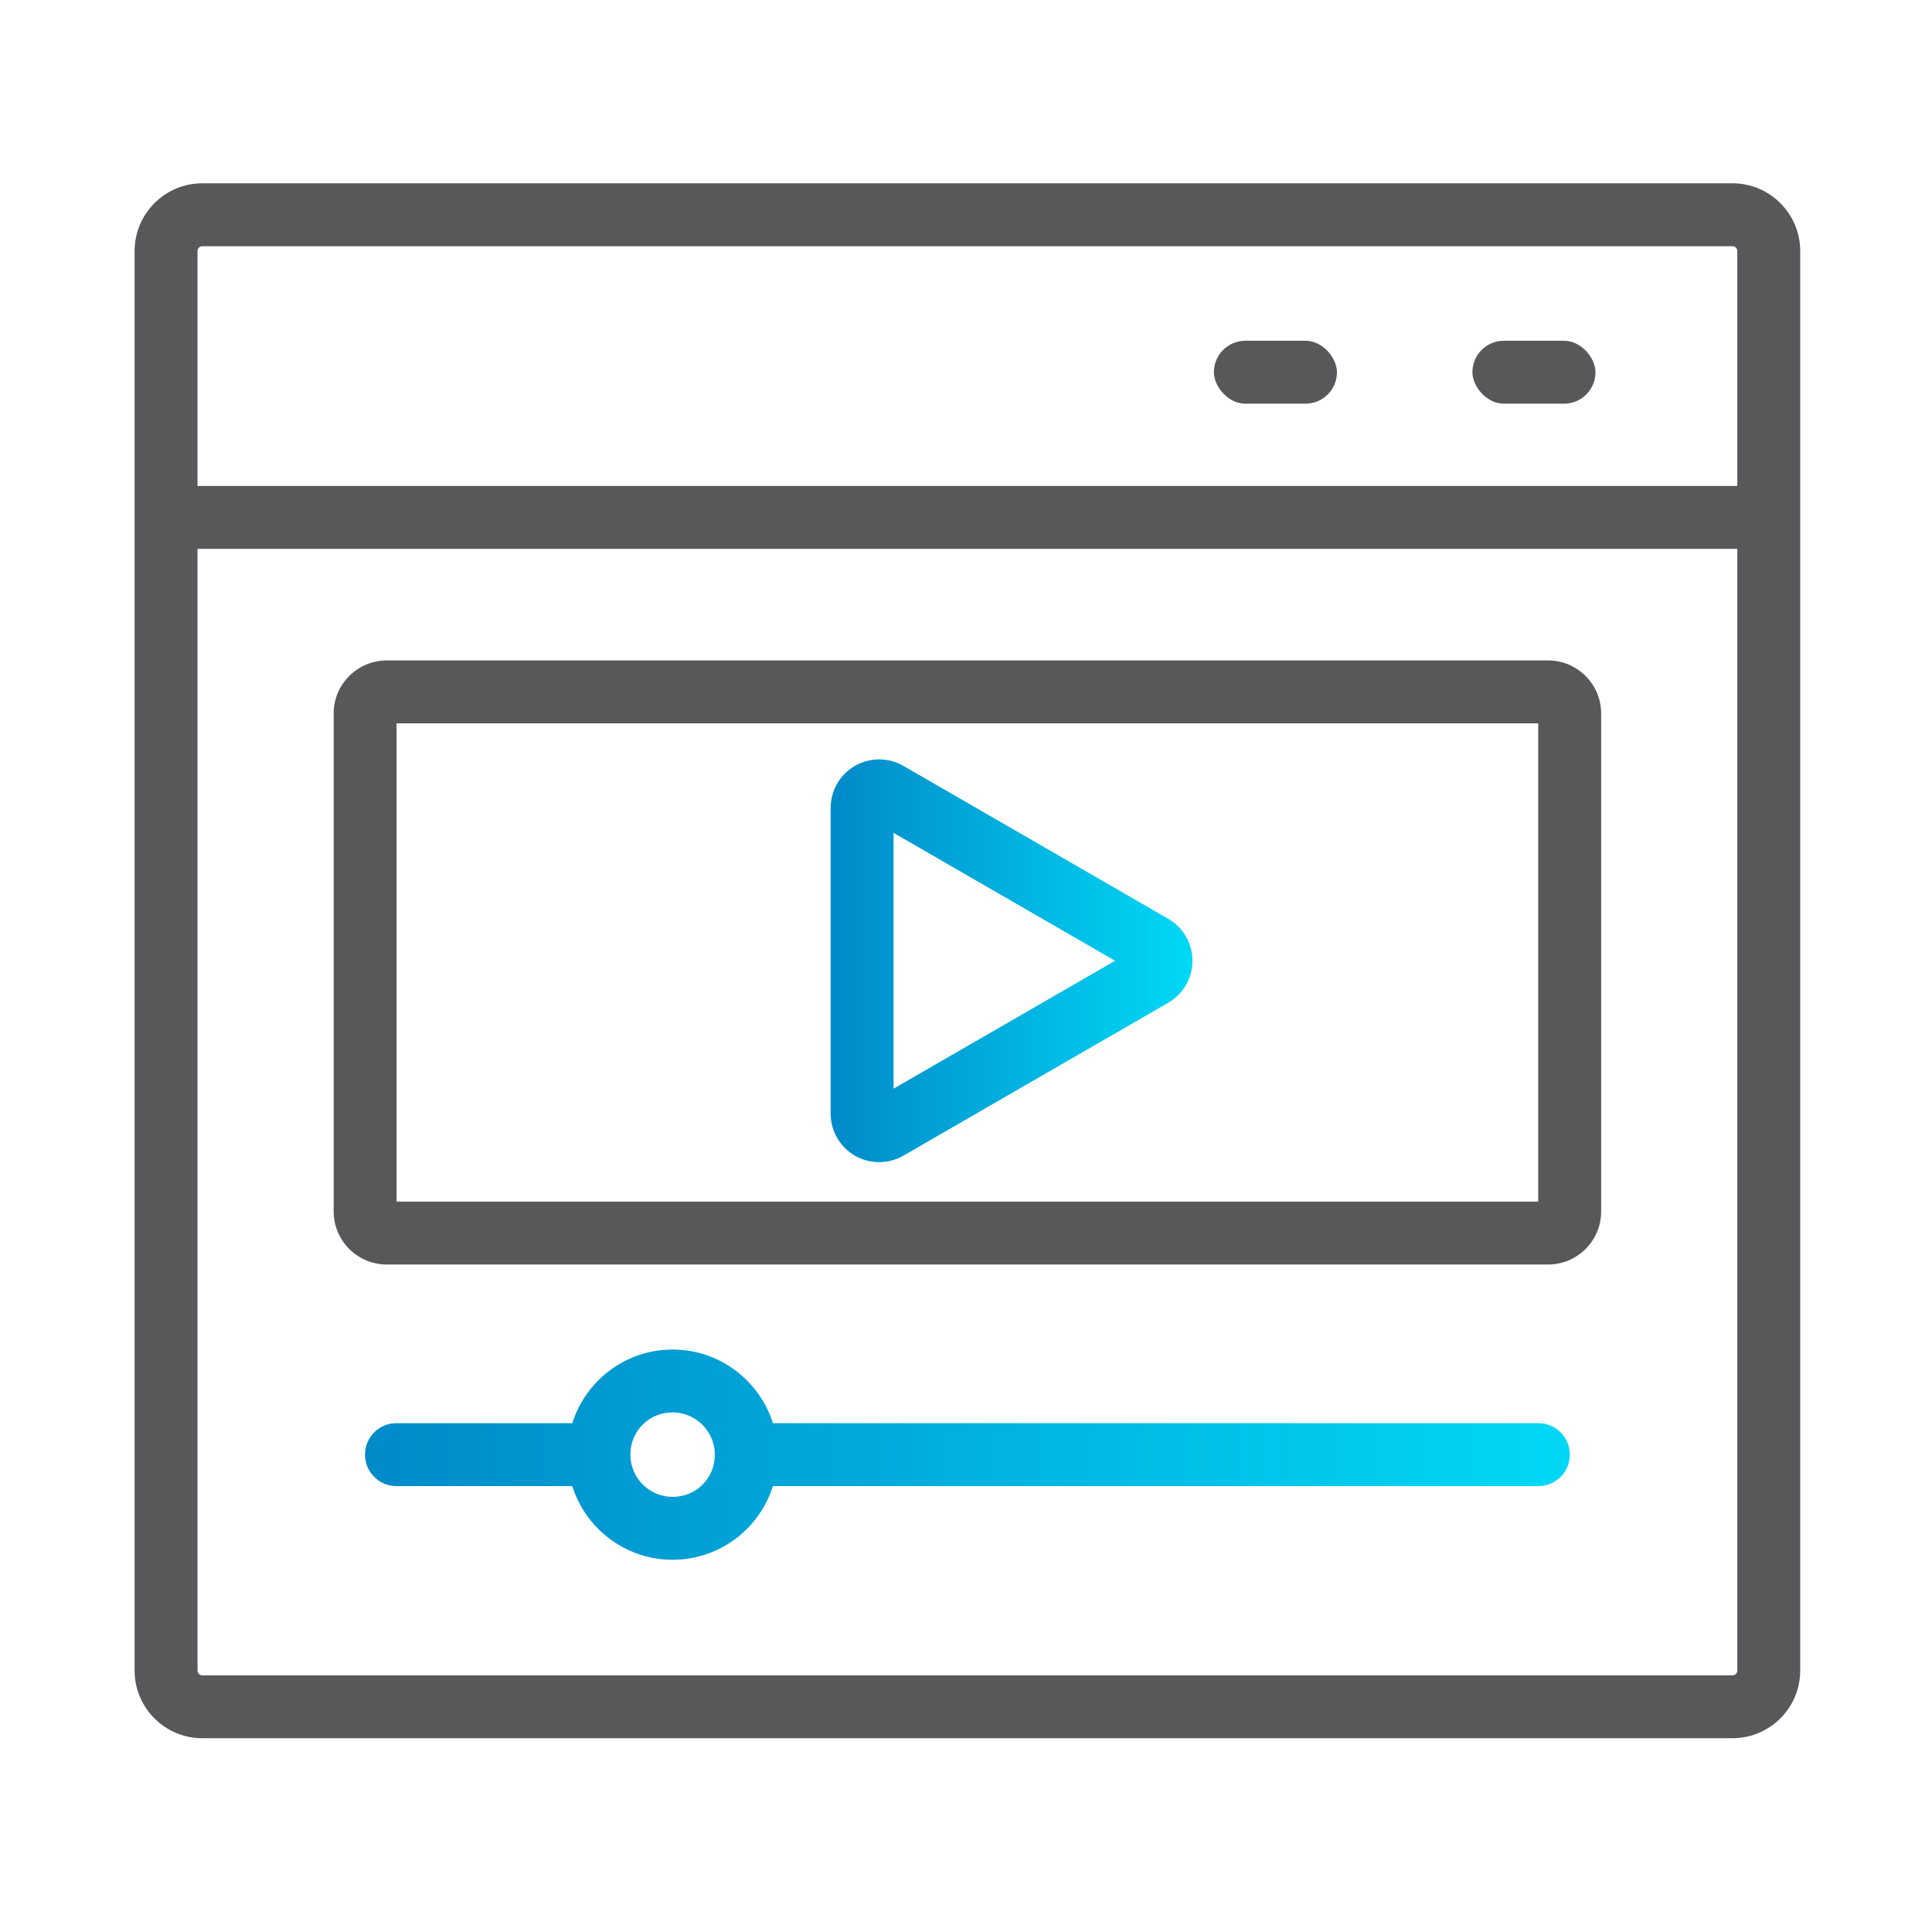
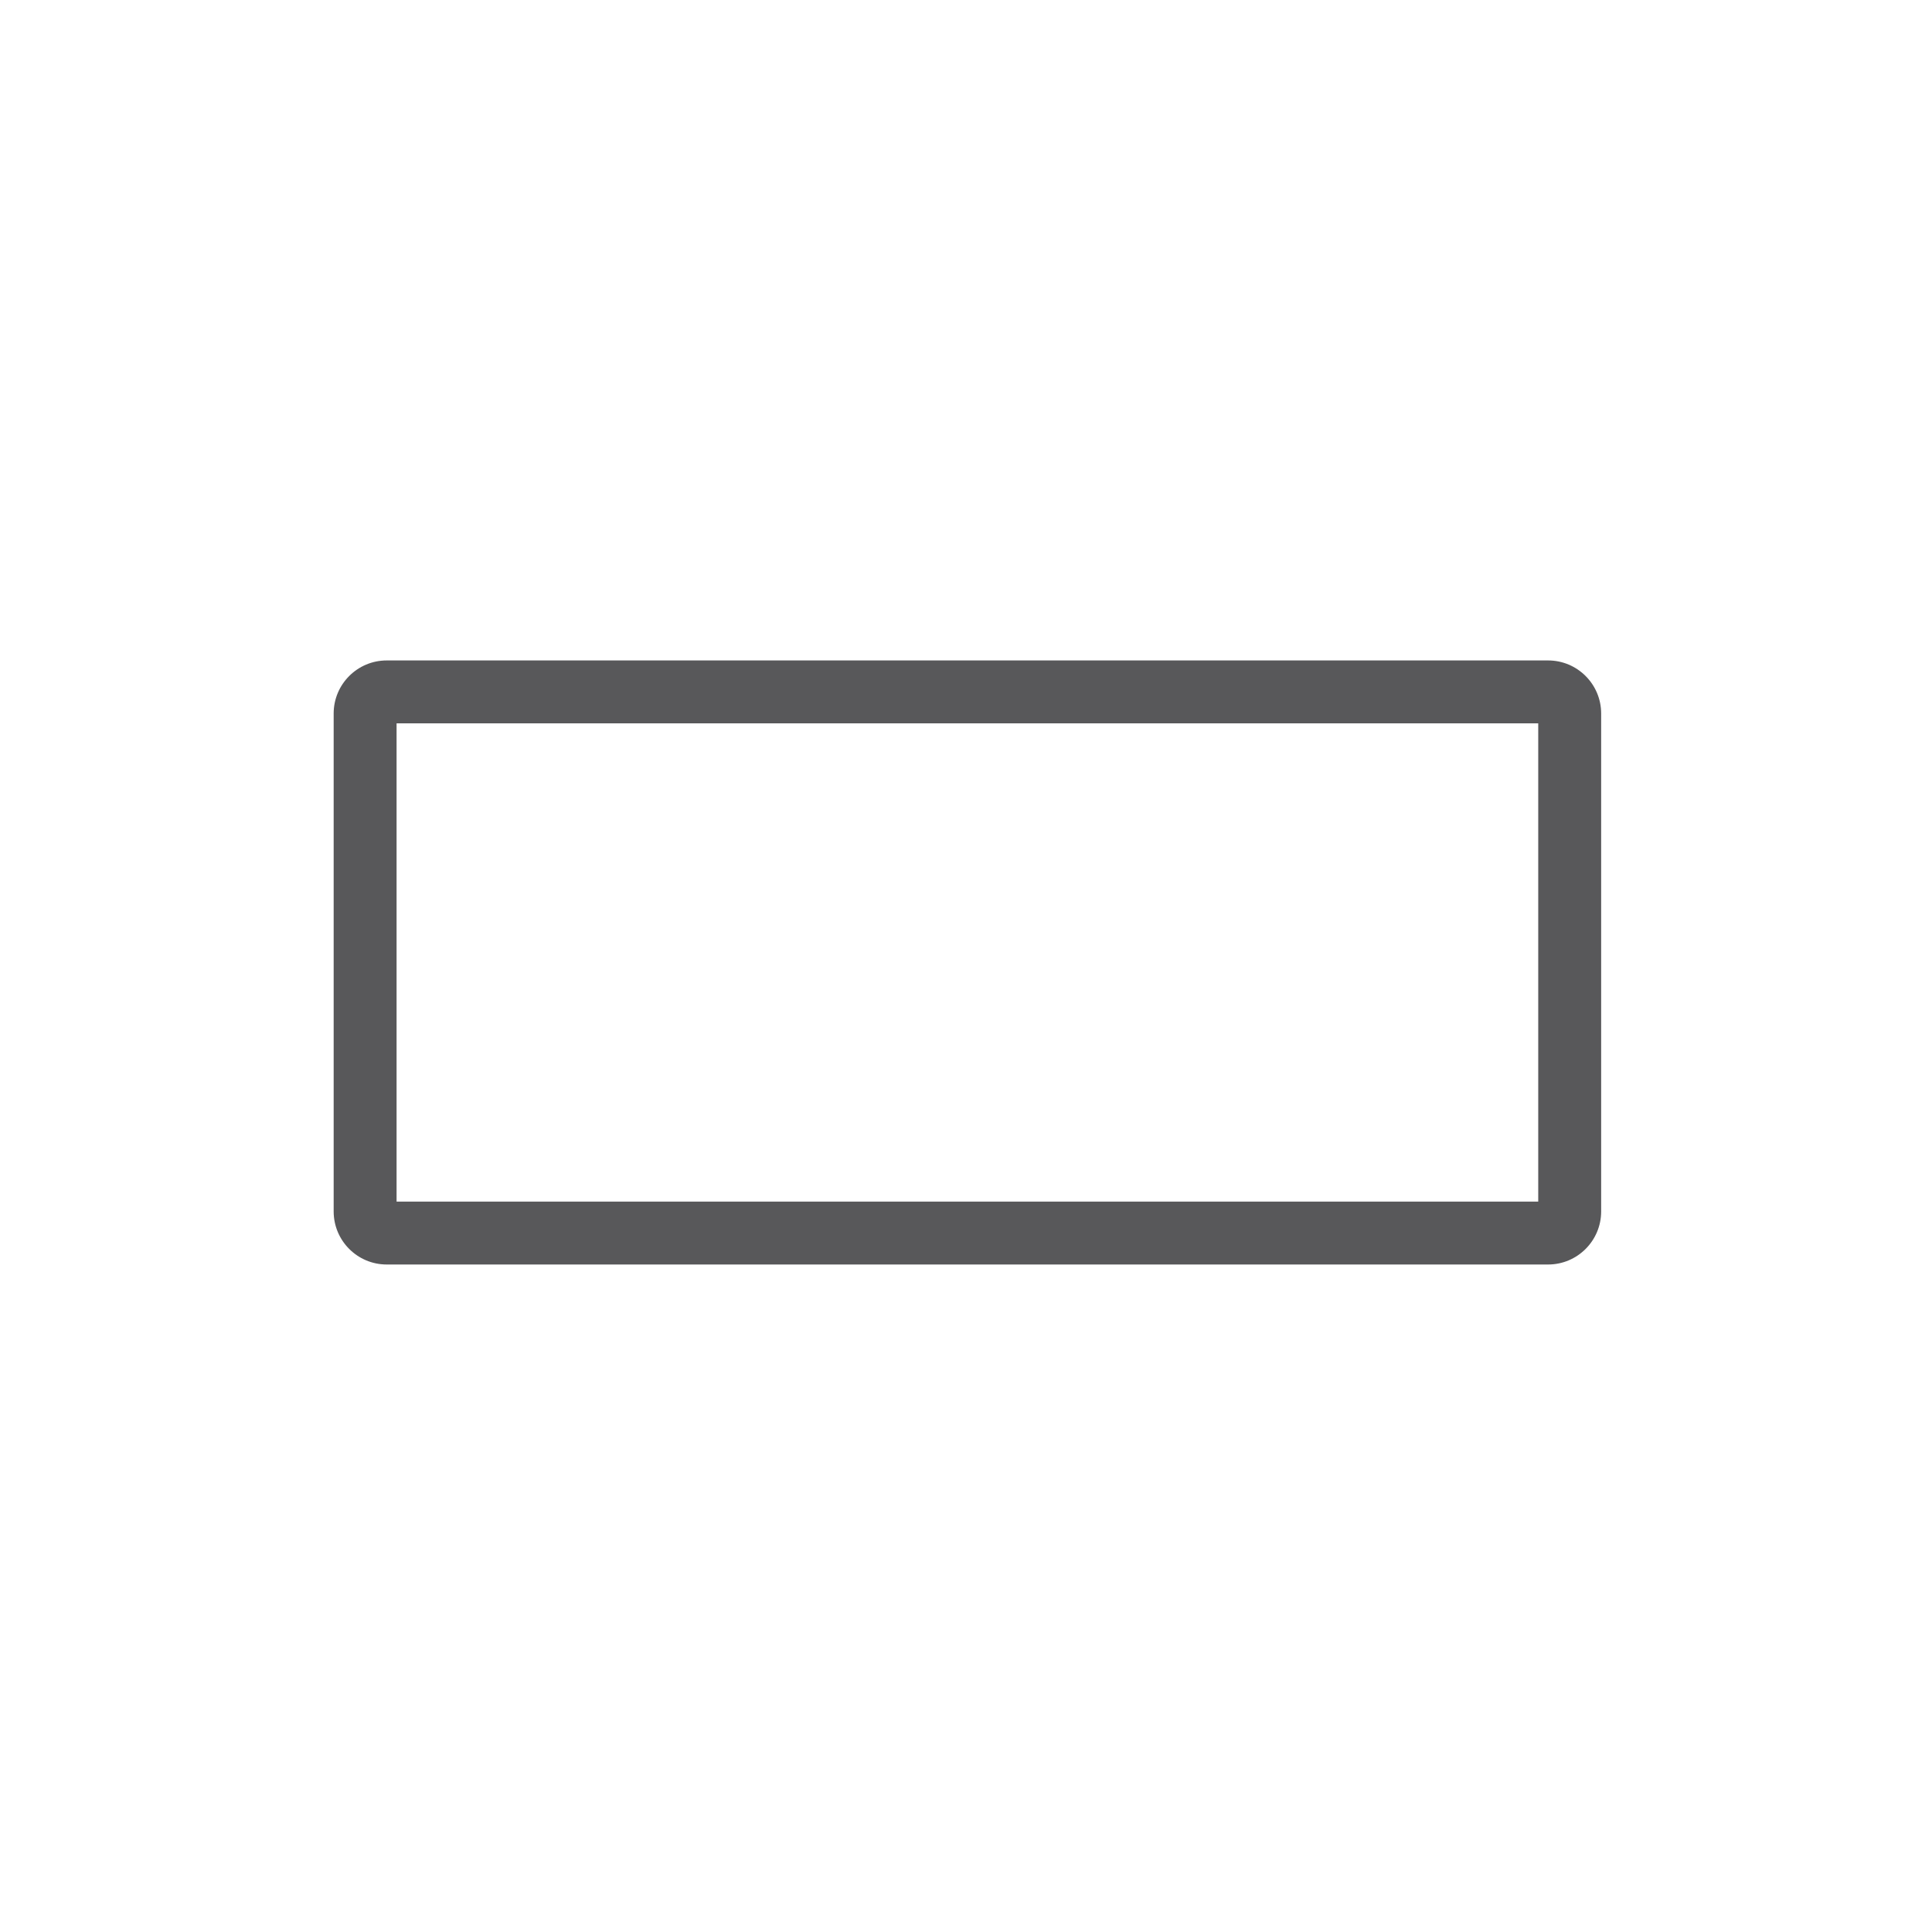
<svg xmlns="http://www.w3.org/2000/svg" xmlns:xlink="http://www.w3.org/1999/xlink" id="uuid-fe90cc5f-e8d6-47aa-b1b1-1a1c458f0efa" data-name="Ebene 1" viewBox="0 0 184.252 184.252">
  <defs>
    <style>
      .uuid-4ce6dde5-f140-4227-908c-090fdf03c51a {
        fill: url(#uuid-544258a7-60e9-40c3-b02b-eef2387c5c26);
      }

      .uuid-4ce6dde5-f140-4227-908c-090fdf03c51a, .uuid-f3f61641-c25c-408a-ad84-73c876511421, .uuid-e5bca962-5077-451a-b574-80d7ad0c8f86 {
        stroke-width: 0px;
      }

      .uuid-f3f61641-c25c-408a-ad84-73c876511421 {
        fill: #58585a;
      }

      .uuid-e5bca962-5077-451a-b574-80d7ad0c8f86 {
        fill: url(#uuid-7dcec203-b79c-4cb5-a924-9ff837fe93af);
      }
    </style>
    <linearGradient id="uuid-7dcec203-b79c-4cb5-a924-9ff837fe93af" data-name="Unbenannter Verlauf 12" x1="79.218" y1="91.627" x2="113.722" y2="91.627" gradientUnits="userSpaceOnUse">
      <stop offset="0" stop-color="#008ac9" />
      <stop offset="1" stop-color="#00d8f6" />
    </linearGradient>
    <linearGradient id="uuid-544258a7-60e9-40c3-b02b-eef2387c5c26" data-name="Unbenannter Verlauf 12" x1="34.809" y1="138.728" x2="149.712" y2="138.728" xlink:href="#uuid-7dcec203-b79c-4cb5-a924-9ff837fe93af" />
  </defs>
  <g>
-     <path class="uuid-f3f61641-c25c-408a-ad84-73c876511421" d="M165.228,17.482H19.292c-3.56,0-6.456,2.897-6.456,6.456v135.379c0,3.56,2.897,6.455,6.456,6.455h145.936c3.56,0,6.456-2.896,6.456-6.455V23.938c0-3.56-2.897-6.456-6.456-6.456ZM19.292,23.482h145.936c.251,0,.456.204.456.456v22.405H18.836v-22.405c0-.252.205-.456.456-.456ZM165.228,159.772H19.292c-.251,0-.456-.204-.456-.455V52.343h146.849v106.974c0,.251-.205.455-.456.455Z" />
-     <rect class="uuid-f3f61641-c25c-408a-ad84-73c876511421" x="140.421" y="32.498" width="11.738" height="6" rx="3" ry="3" />
-     <rect class="uuid-f3f61641-c25c-408a-ad84-73c876511421" x="115.766" y="32.498" width="11.738" height="6" rx="3" ry="3" />
    <path class="uuid-f3f61641-c25c-408a-ad84-73c876511421" d="M147.642,62.986H36.879c-2.789,0-5.058,2.269-5.058,5.058v47.491c0,2.789,2.269,5.059,5.058,5.059h110.763c2.789,0,5.058-2.269,5.058-5.059v-47.491c0-2.789-2.269-5.058-5.058-5.058ZM146.699,114.593H37.821v-45.607h108.878v45.607Z" />
  </g>
-   <path class="uuid-e5bca962-5077-451a-b574-80d7ad0c8f86" d="M83.841,110.831c-.8,0-1.6-.206-2.312-.618-1.425-.823-2.311-2.356-2.311-4.003v-29.165c0-1.647.886-3.181,2.312-4.004,1.427-.822,3.197-.822,4.624.001l25.258,14.582c1.425.823,2.311,2.357,2.311,4.003,0,1.647-.886,3.181-2.311,4.004l-25.259,14.583c-.713.412-1.513.617-2.312.617ZM85.218,79.429v24.395l21.127-12.197-21.127-12.198ZM108.406,92.817c.001.001.002.001.003.002l-.003-.002Z" />
-   <path class="uuid-4ce6dde5-f140-4227-908c-090fdf03c51a" d="M146.712,135.726h-73.002c-1.279-4.066-5.082-7.023-9.565-7.023s-8.286,2.958-9.565,7.023h-16.771c-1.657,0-3,1.343-3,3h0c0,1.657,1.343,3,3,3h16.769c1.278,4.068,5.082,7.027,9.567,7.027s8.289-2.959,9.567-7.027h73.001c1.657,0,3-1.343,3-3h0c0-1.657-1.343-3-3-3ZM65.238,142.608c-3.059.811-5.785-1.915-4.974-4.974.356-1.344,1.443-2.431,2.787-2.787,3.059-.811,5.785,1.915,4.974,4.974-.356,1.344-1.443,2.431-2.787,2.787Z" />
</svg>